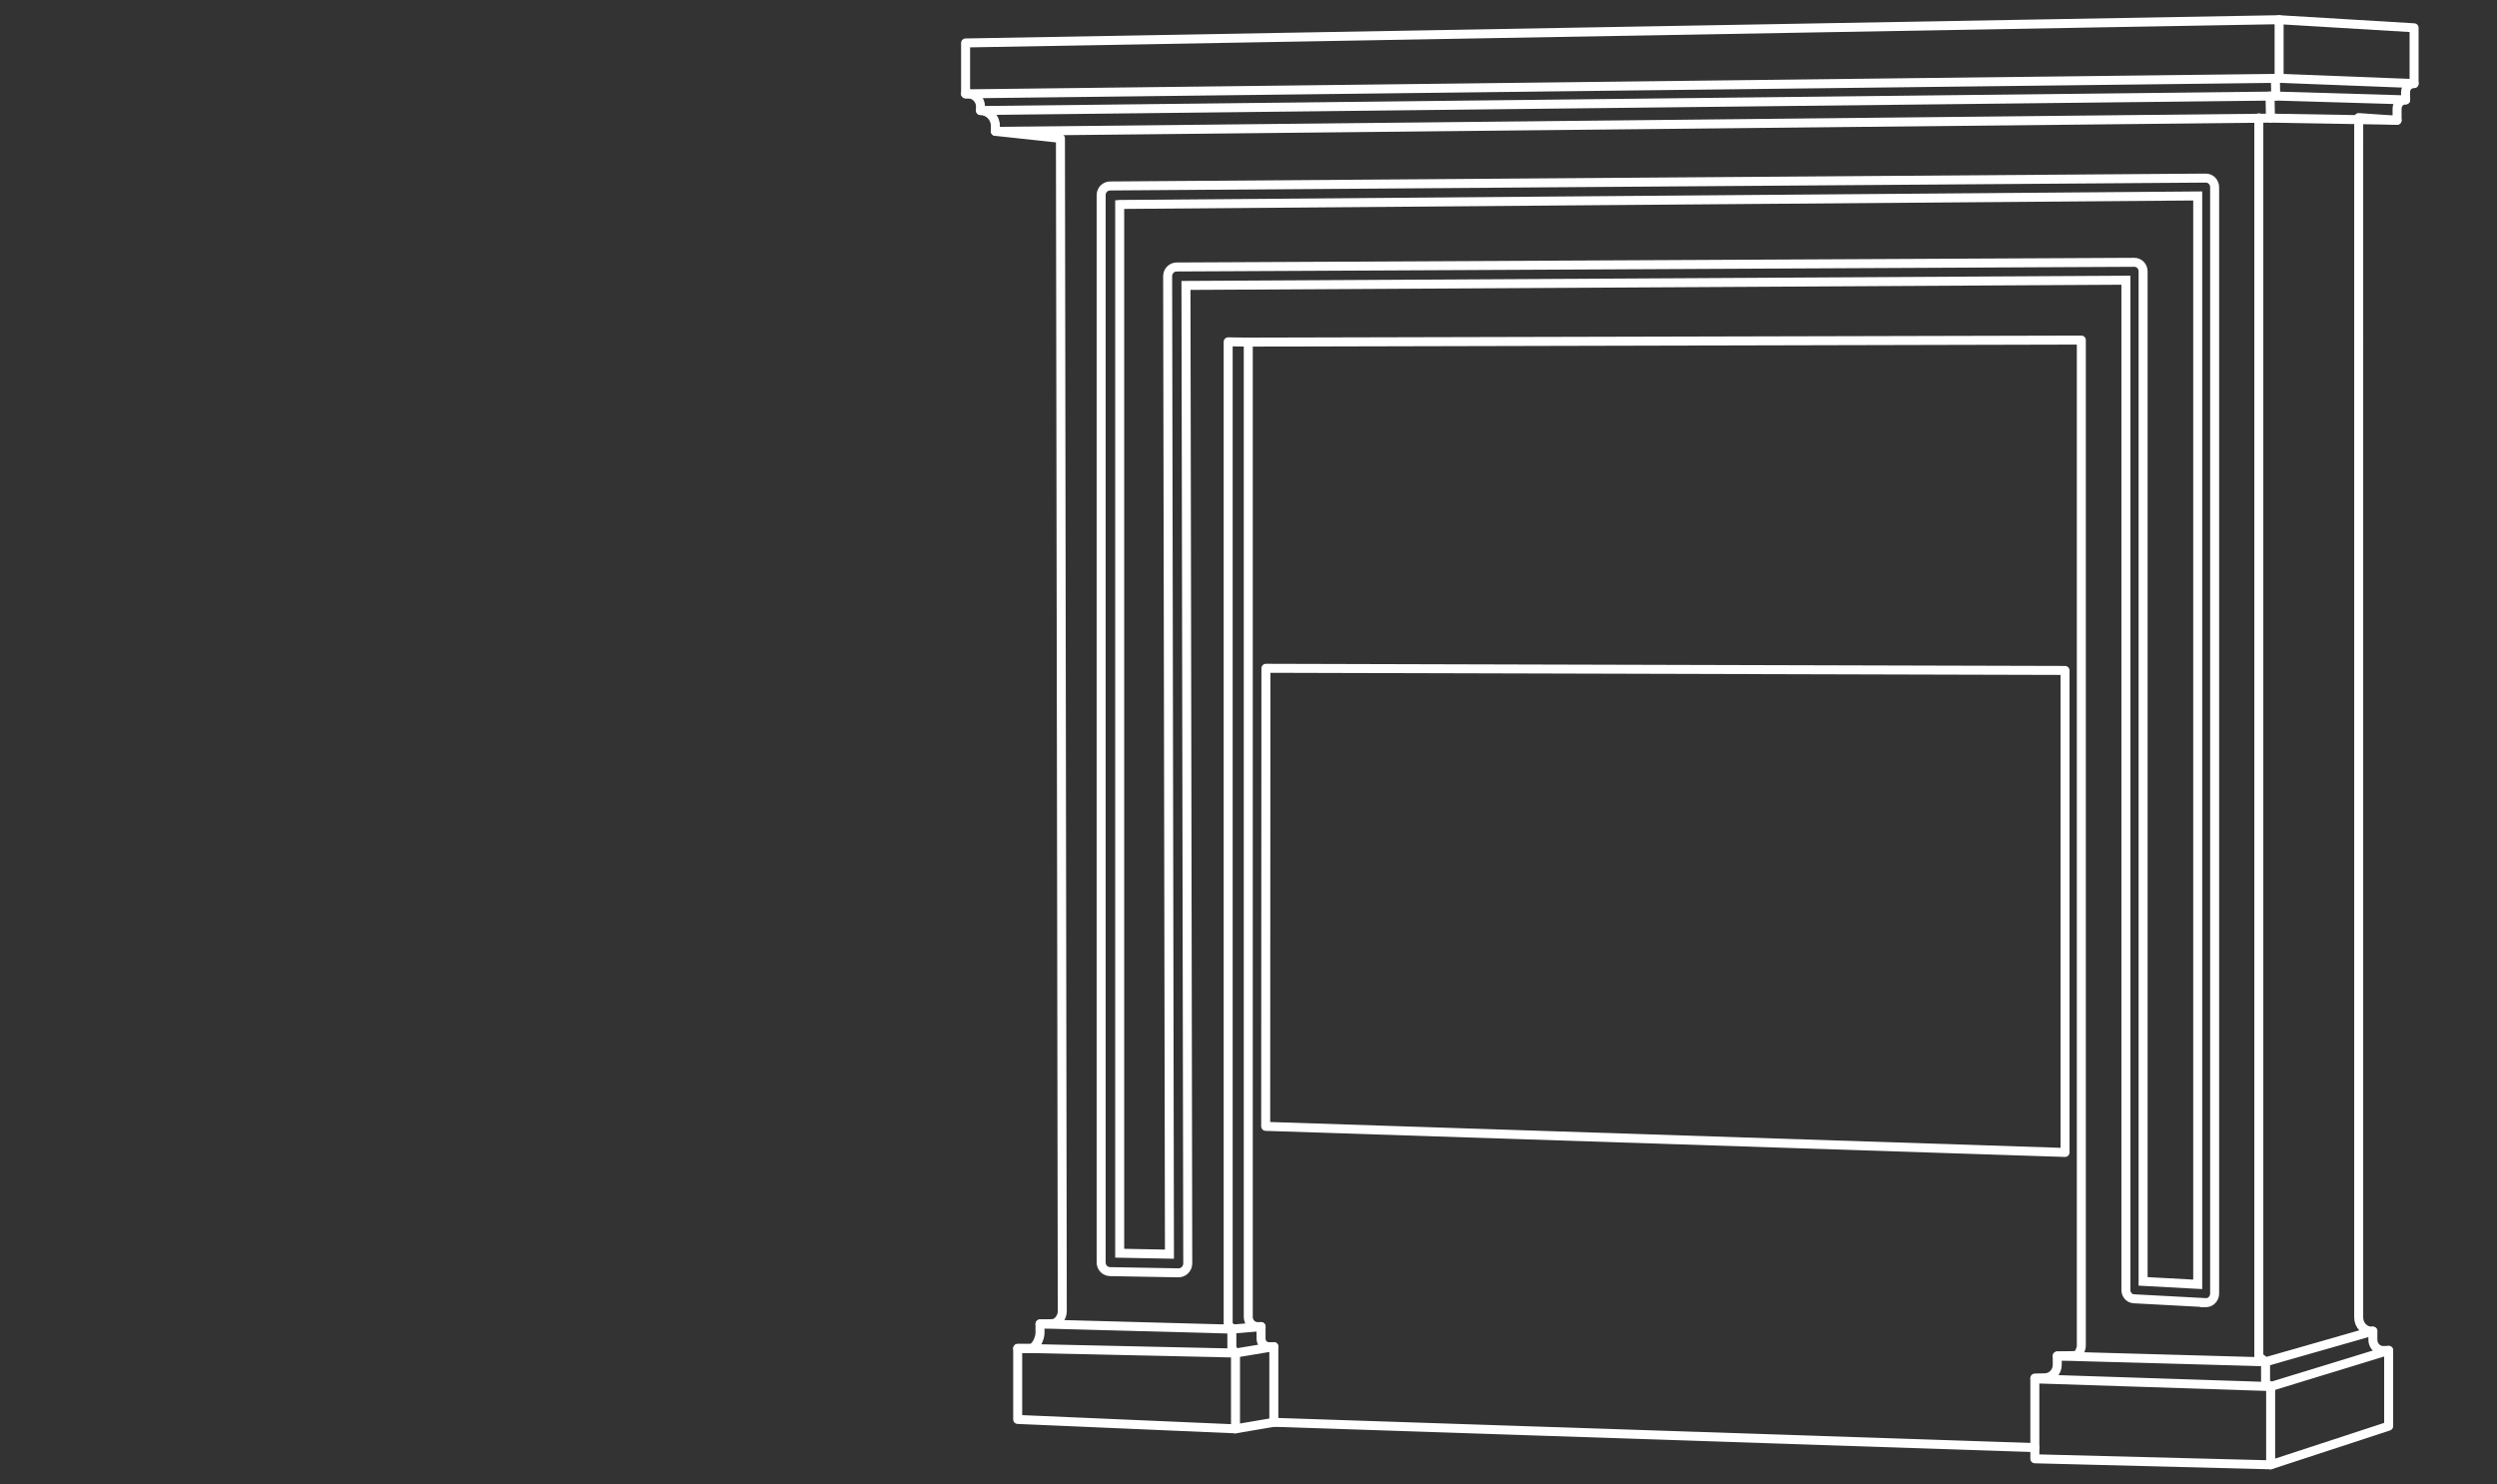
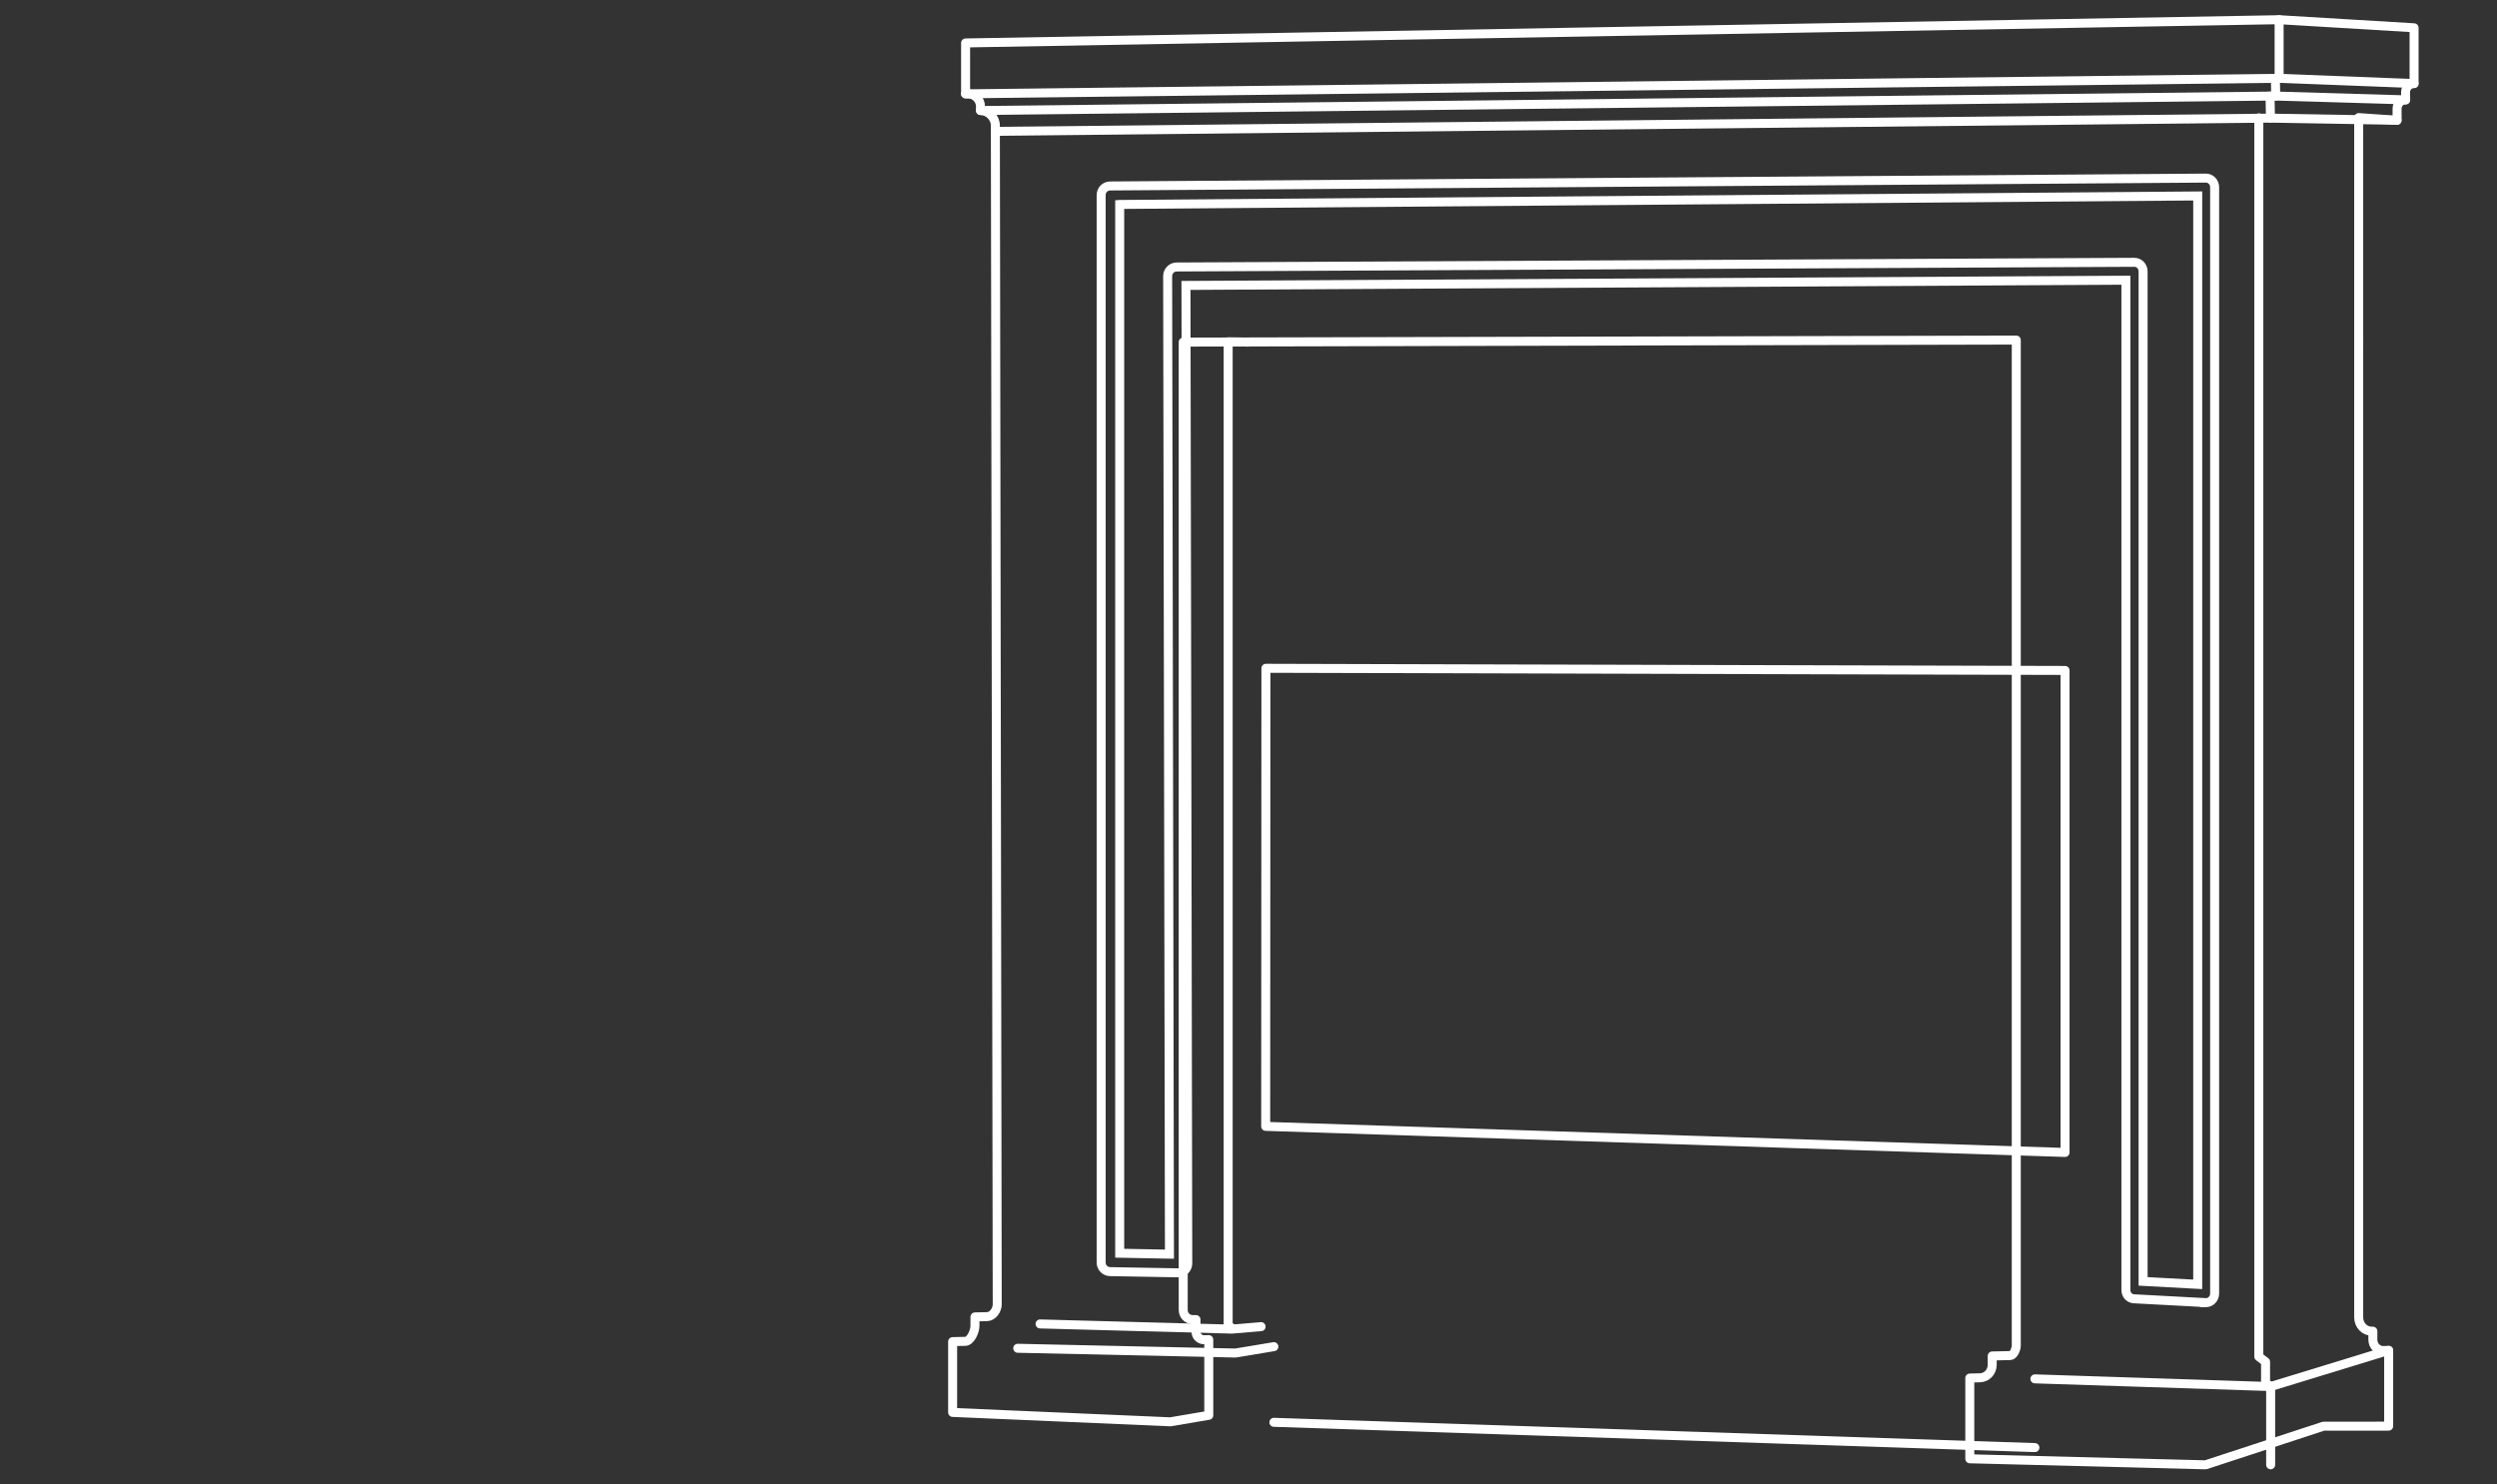
<svg xmlns="http://www.w3.org/2000/svg" id="Navigation" viewBox="0 0 555 330">
  <rect x="0" y="0" width="555" height="330" fill="#333333" stroke="none" />
  <defs>
    <style>
      .cls-1 {
        stroke-linecap: round;
        stroke-linejoin: round;
      }

      .cls-1, .cls-2 {
        fill: none;
        stroke: #fff;
        stroke-width: 2px;
      }

      .cls-2 {
        stroke-miterlimit: 10;
      }
    </style>
  </defs>
  <polygon class="cls-1" points="458.99 149.04 281.37 148.56 281.32 250.39 458.99 256.19 458.99 149.04" />
-   <path class="cls-1" d="M530.92,317.03v-16.84s-1.16.03-1.16.03c-1.3.03-2.35-1.05-2.35-2.42v-1.88s-.18,0-.18,0c-1.64.04-2.97-1.33-2.97-3.06V26.14s8.53.59,8.53.59v-2.56c0-1.12.86-2,1.91-1.97h0s-.02-1.65-.02-1.65c-.02-1.11.83-2,1.89-1.98h0s0-12.39,0-12.39l-29.99-1.8-291.96,5.17v11.31s.49,0,.49,0c1.55-.01,2.82,1.26,2.82,2.8v.91s0,0,0,0c1.83.04,3.31,1.56,3.31,3.39v1.24s14.46,1.56,14.46,1.56l.41,260.77c0,1.25-1,2.69-2.25,2.72l-2.7.06v2.01c0,1.18-.95,3.39-2.13,3.42l-2.83.06v15.74s48.4,2.09,48.4,2.09l8.53-1.45v-16.82s-1.03.02-1.03.02c-1,.02-1.81-.78-1.81-1.79v-2.69s-.68.01-.68.01c-1.19.03-2.16-.93-2.16-2.14V76.05s185.16-.45,185.16-.45v223.53c0,.76-.59,2.19-1.33,2.21l-4.02.09v1.98c0,1.55-1.2,2.83-2.69,2.87l-2.29.06v17.95s52.4,1.34,52.4,1.34l26.22-8.59Z" />
+   <path class="cls-1" d="M530.92,317.03v-16.84s-1.16.03-1.16.03c-1.3.03-2.35-1.05-2.35-2.42v-1.88s-.18,0-.18,0c-1.64.04-2.97-1.33-2.97-3.06V26.14s8.53.59,8.53.59v-2.56c0-1.12.86-2,1.91-1.97h0s-.02-1.65-.02-1.65c-.02-1.11.83-2,1.89-1.98h0s0-12.39,0-12.39l-29.99-1.8-291.96,5.17v11.31s.49,0,.49,0c1.55-.01,2.82,1.26,2.82,2.8v.91s0,0,0,0c1.83.04,3.31,1.56,3.31,3.39v1.24l.41,260.77c0,1.25-1,2.69-2.25,2.72l-2.7.06v2.01c0,1.18-.95,3.39-2.13,3.42l-2.83.06v15.74s48.4,2.09,48.4,2.09l8.53-1.45v-16.82s-1.03.02-1.03.02c-1,.02-1.81-.78-1.81-1.79v-2.69s-.68.01-.68.01c-1.19.03-2.16-.93-2.16-2.14V76.05s185.16-.45,185.16-.45v223.53c0,.76-.59,2.19-1.33,2.21l-4.02.09v1.98c0,1.55-1.2,2.83-2.69,2.87l-2.29.06v17.95s52.4,1.34,52.4,1.34l26.22-8.59Z" />
  <polyline class="cls-1" points="214.61 20.86 506.57 17.41 536.56 18.57" />
  <polyline class="cls-1" points="534.69 22.2 505.82 21.35 217.93 24.57" />
  <polyline class="cls-1" points="221.25 29.2 504.65 26.26 532.78 26.74" />
  <line class="cls-1" x1="504.55" y1="21.36" x2="504.65" y2="26.26" />
  <line class="cls-1" x1="505.74" y1="17.42" x2="505.82" y2="21.35" />
  <line class="cls-1" x1="506.57" y1="4.38" x2="506.57" y2="17.41" />
  <polyline class="cls-1" points="231.17 294.31 273.8 295.46 280.3 294.91" />
  <polyline class="cls-1" points="226.21 299.72 274.61 300.78 283.14 299.36" />
-   <polyline class="cls-1" points="273.8 295.46 273.8 299.73 274.61 300.78 274.61 317.63" />
  <polyline class="cls-1" points="273.8 295.24 272.98 294.65 272.98 75.99 277.46 76.05" />
-   <polyline class="cls-1" points="457.27 301.44 503.56 302.73 527.4 295.91" />
  <polyline class="cls-1" points="452.29 306.52 504.69 308.23 530.92 300.19" />
  <polyline class="cls-1" points="504.69 325.62 504.69 308.23 503.56 307.43 503.56 302.73 502.06 301.58 502.06 26.2" />
  <path class="cls-2" d="M490.22,289.57l-15.93-.85c-1-.05-1.77-.9-1.77-1.94V62.29s-208.92,1.16-208.92,1.16l.4,217.4c0,.56-.22,1.1-.62,1.5-.4.4-.94.62-1.49.6l-15.16-.27c-1.1-.02-1.98-.91-1.98-2.02V43.36c0-1.12.89-2.02,2-2.02l243.55-1.75c.51,0,1,.21,1.37.59.37.38.57.9.57,1.43v245.95c0,.55-.22,1.08-.6,1.46-.35.35-.81.55-1.29.56-.04,0-.09,0-.13,0ZM474.42,286.74h0s0,0,0,0ZM248.87,45.45v233.14s11.06.21,11.06.21l-.4-217.42c0-1.12.89-2.02,2-2.03l212.87-1.04c.52,0,1.01.21,1.37.59.37.38.57.9.57,1.43v224.52s12.14.66,12.14.66V43.56s-239.6,1.89-239.6,1.89Z" />
  <line class="cls-1" x1="283.14" y1="316.18" x2="452.29" y2="321.8" />
</svg>